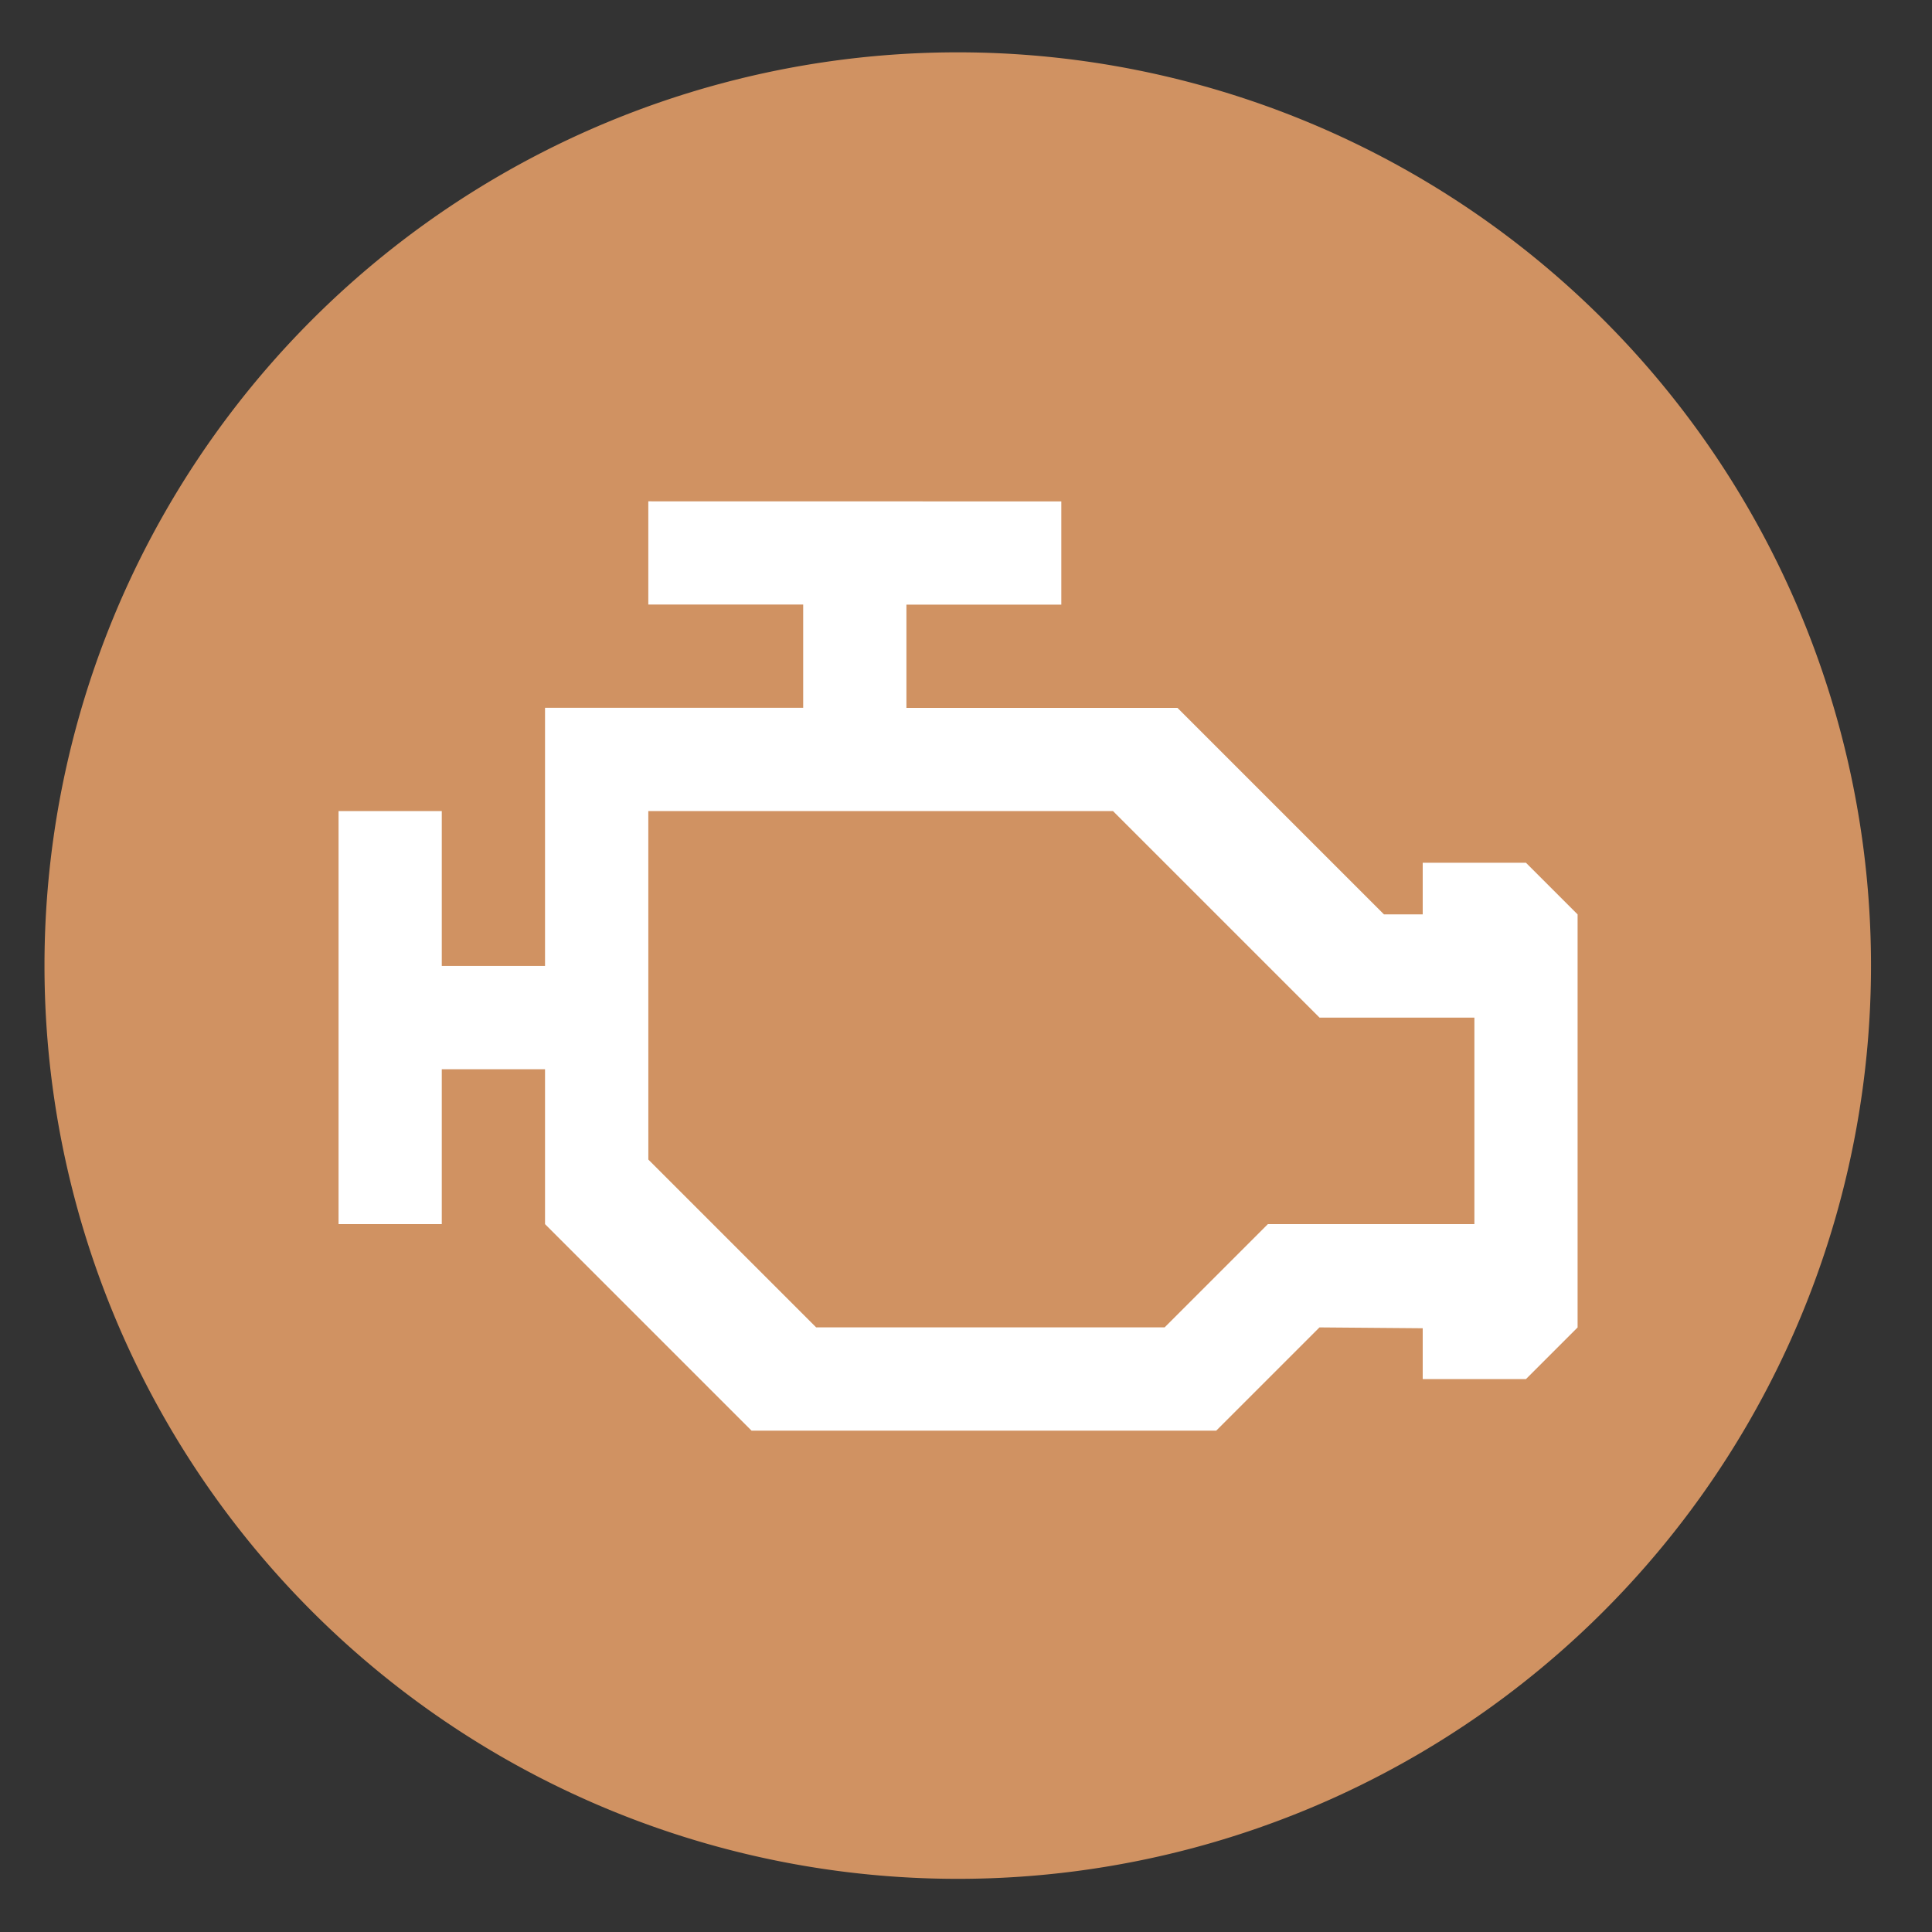
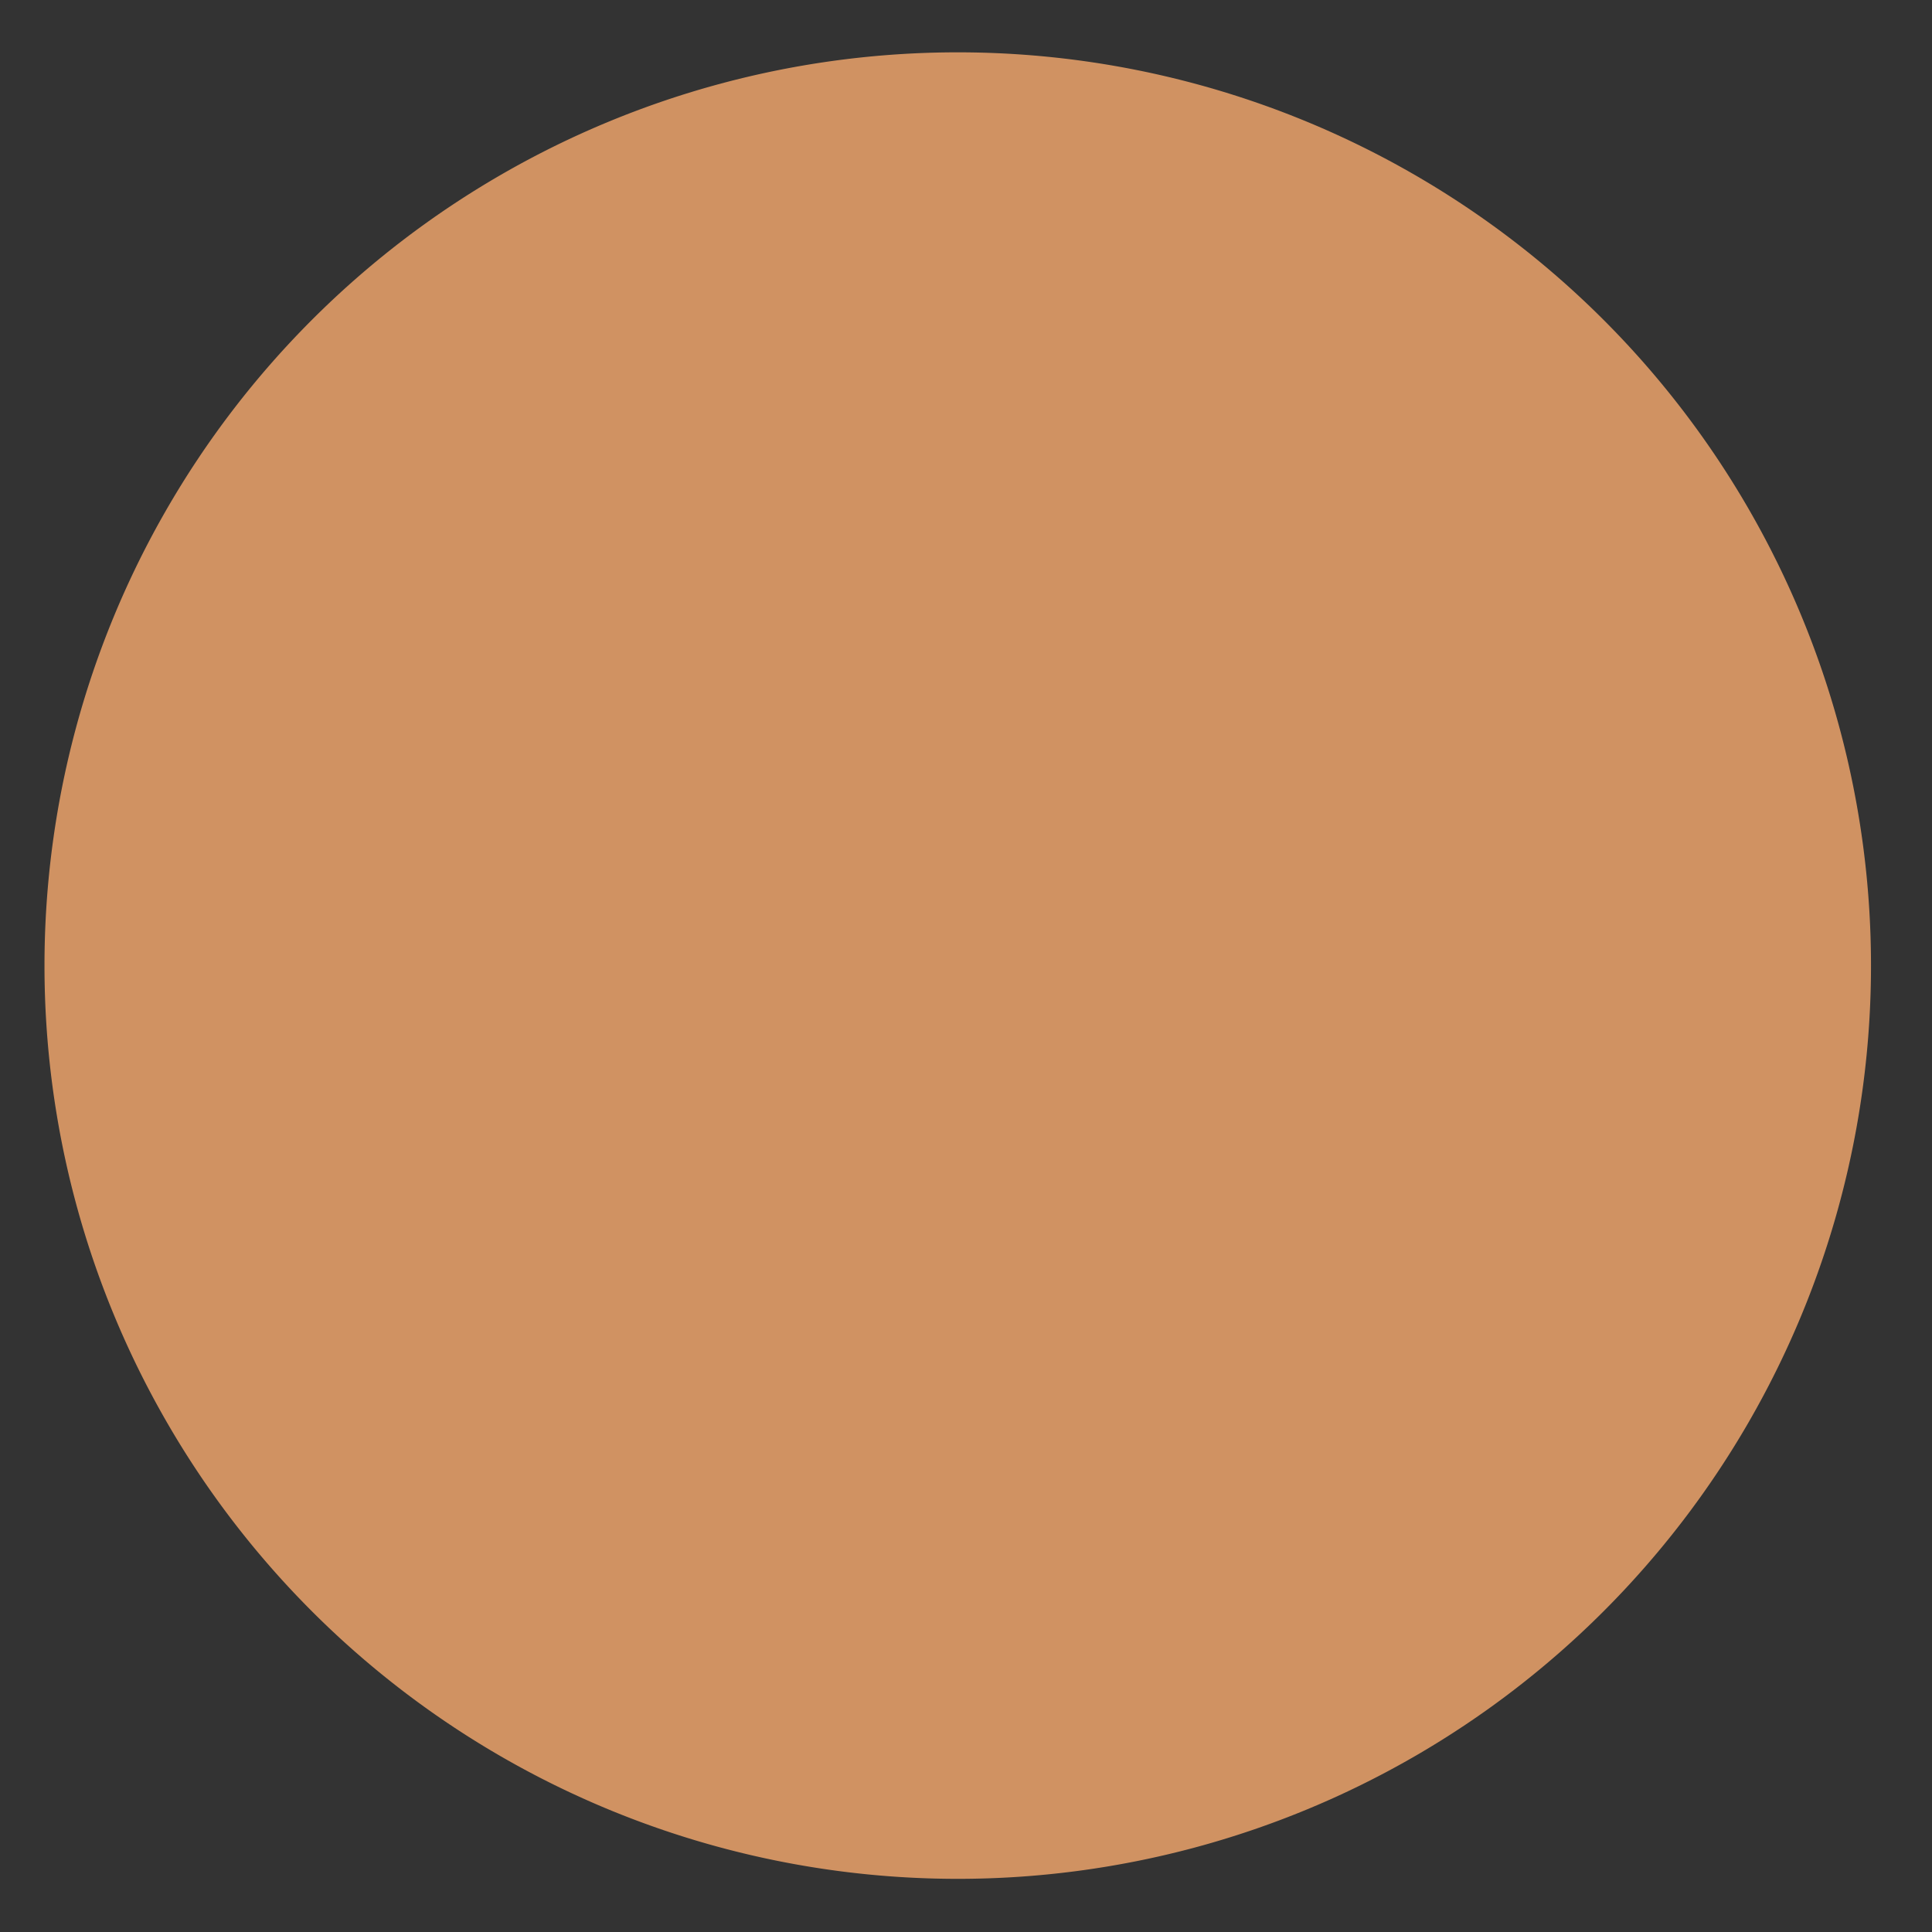
<svg xmlns="http://www.w3.org/2000/svg" height="48" width="48">
  <rect width="100%" height="100%" fill="#333333" stroke="none" />
  <path d="m44.322 27.405a19.73 19.73 0 0 1 -19.73 19.73 19.73 19.73 0 0 1 -19.73-19.73 19.73 19.73 0 0 1 19.73-19.73 19.73 19.73 0 0 1 19.73 19.73z" fill="#d29363" opacity=".99" transform="matrix(1.15 0 0 1.15 -4.486 -7.526)" />
-   <path d="m16.107 12.455v2.565h3.848v2.565h-6.414v6.414h-2.565v-3.848h-2.565v10.262h2.565v-3.848h2.565v3.848l5.131 5.131h11.545l2.565-2.565 2.565.021v1.263h2.565l1.283-1.283v-10.262l-1.283-1.283h-2.565v1.283h-.962l-5.131-5.131h-6.734v-2.565h3.848v-2.565zm0 7.696h11.545l5.131 5.131h3.848v5.131h-5.131l-2.565 2.565h-8.658l-4.169-4.169z" fill="#fff" stroke-width="1.283" />
</svg>